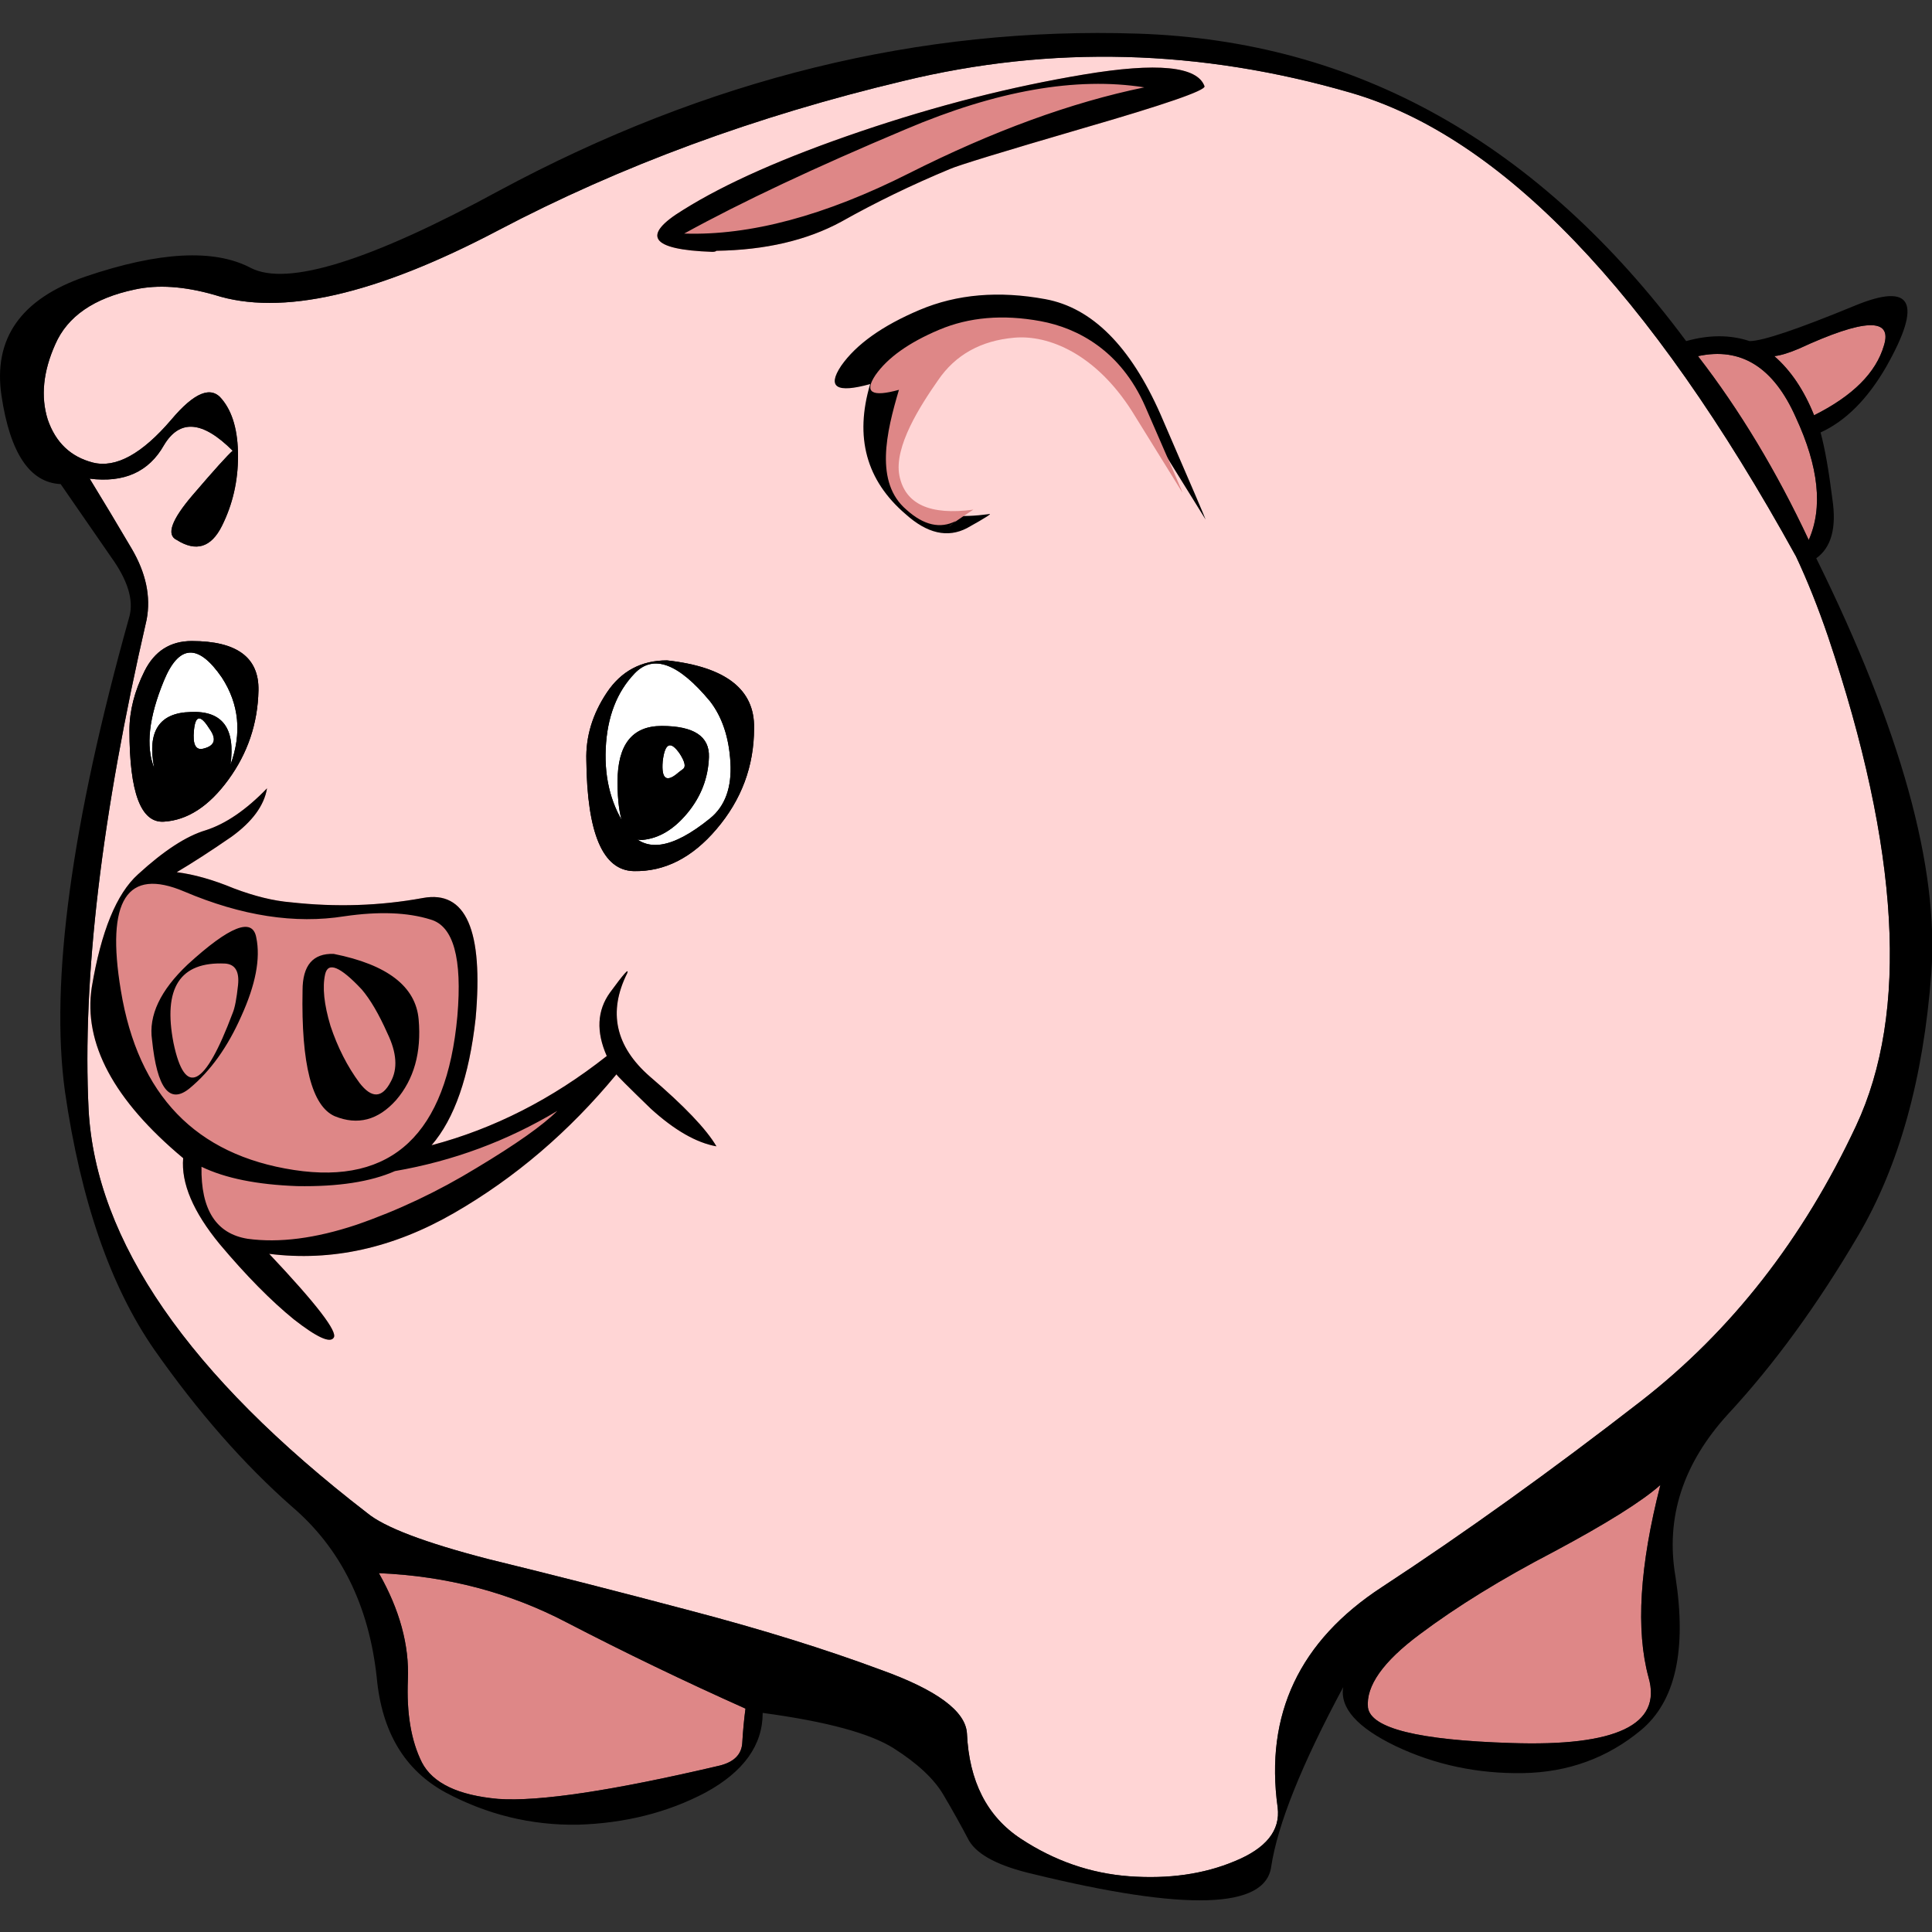
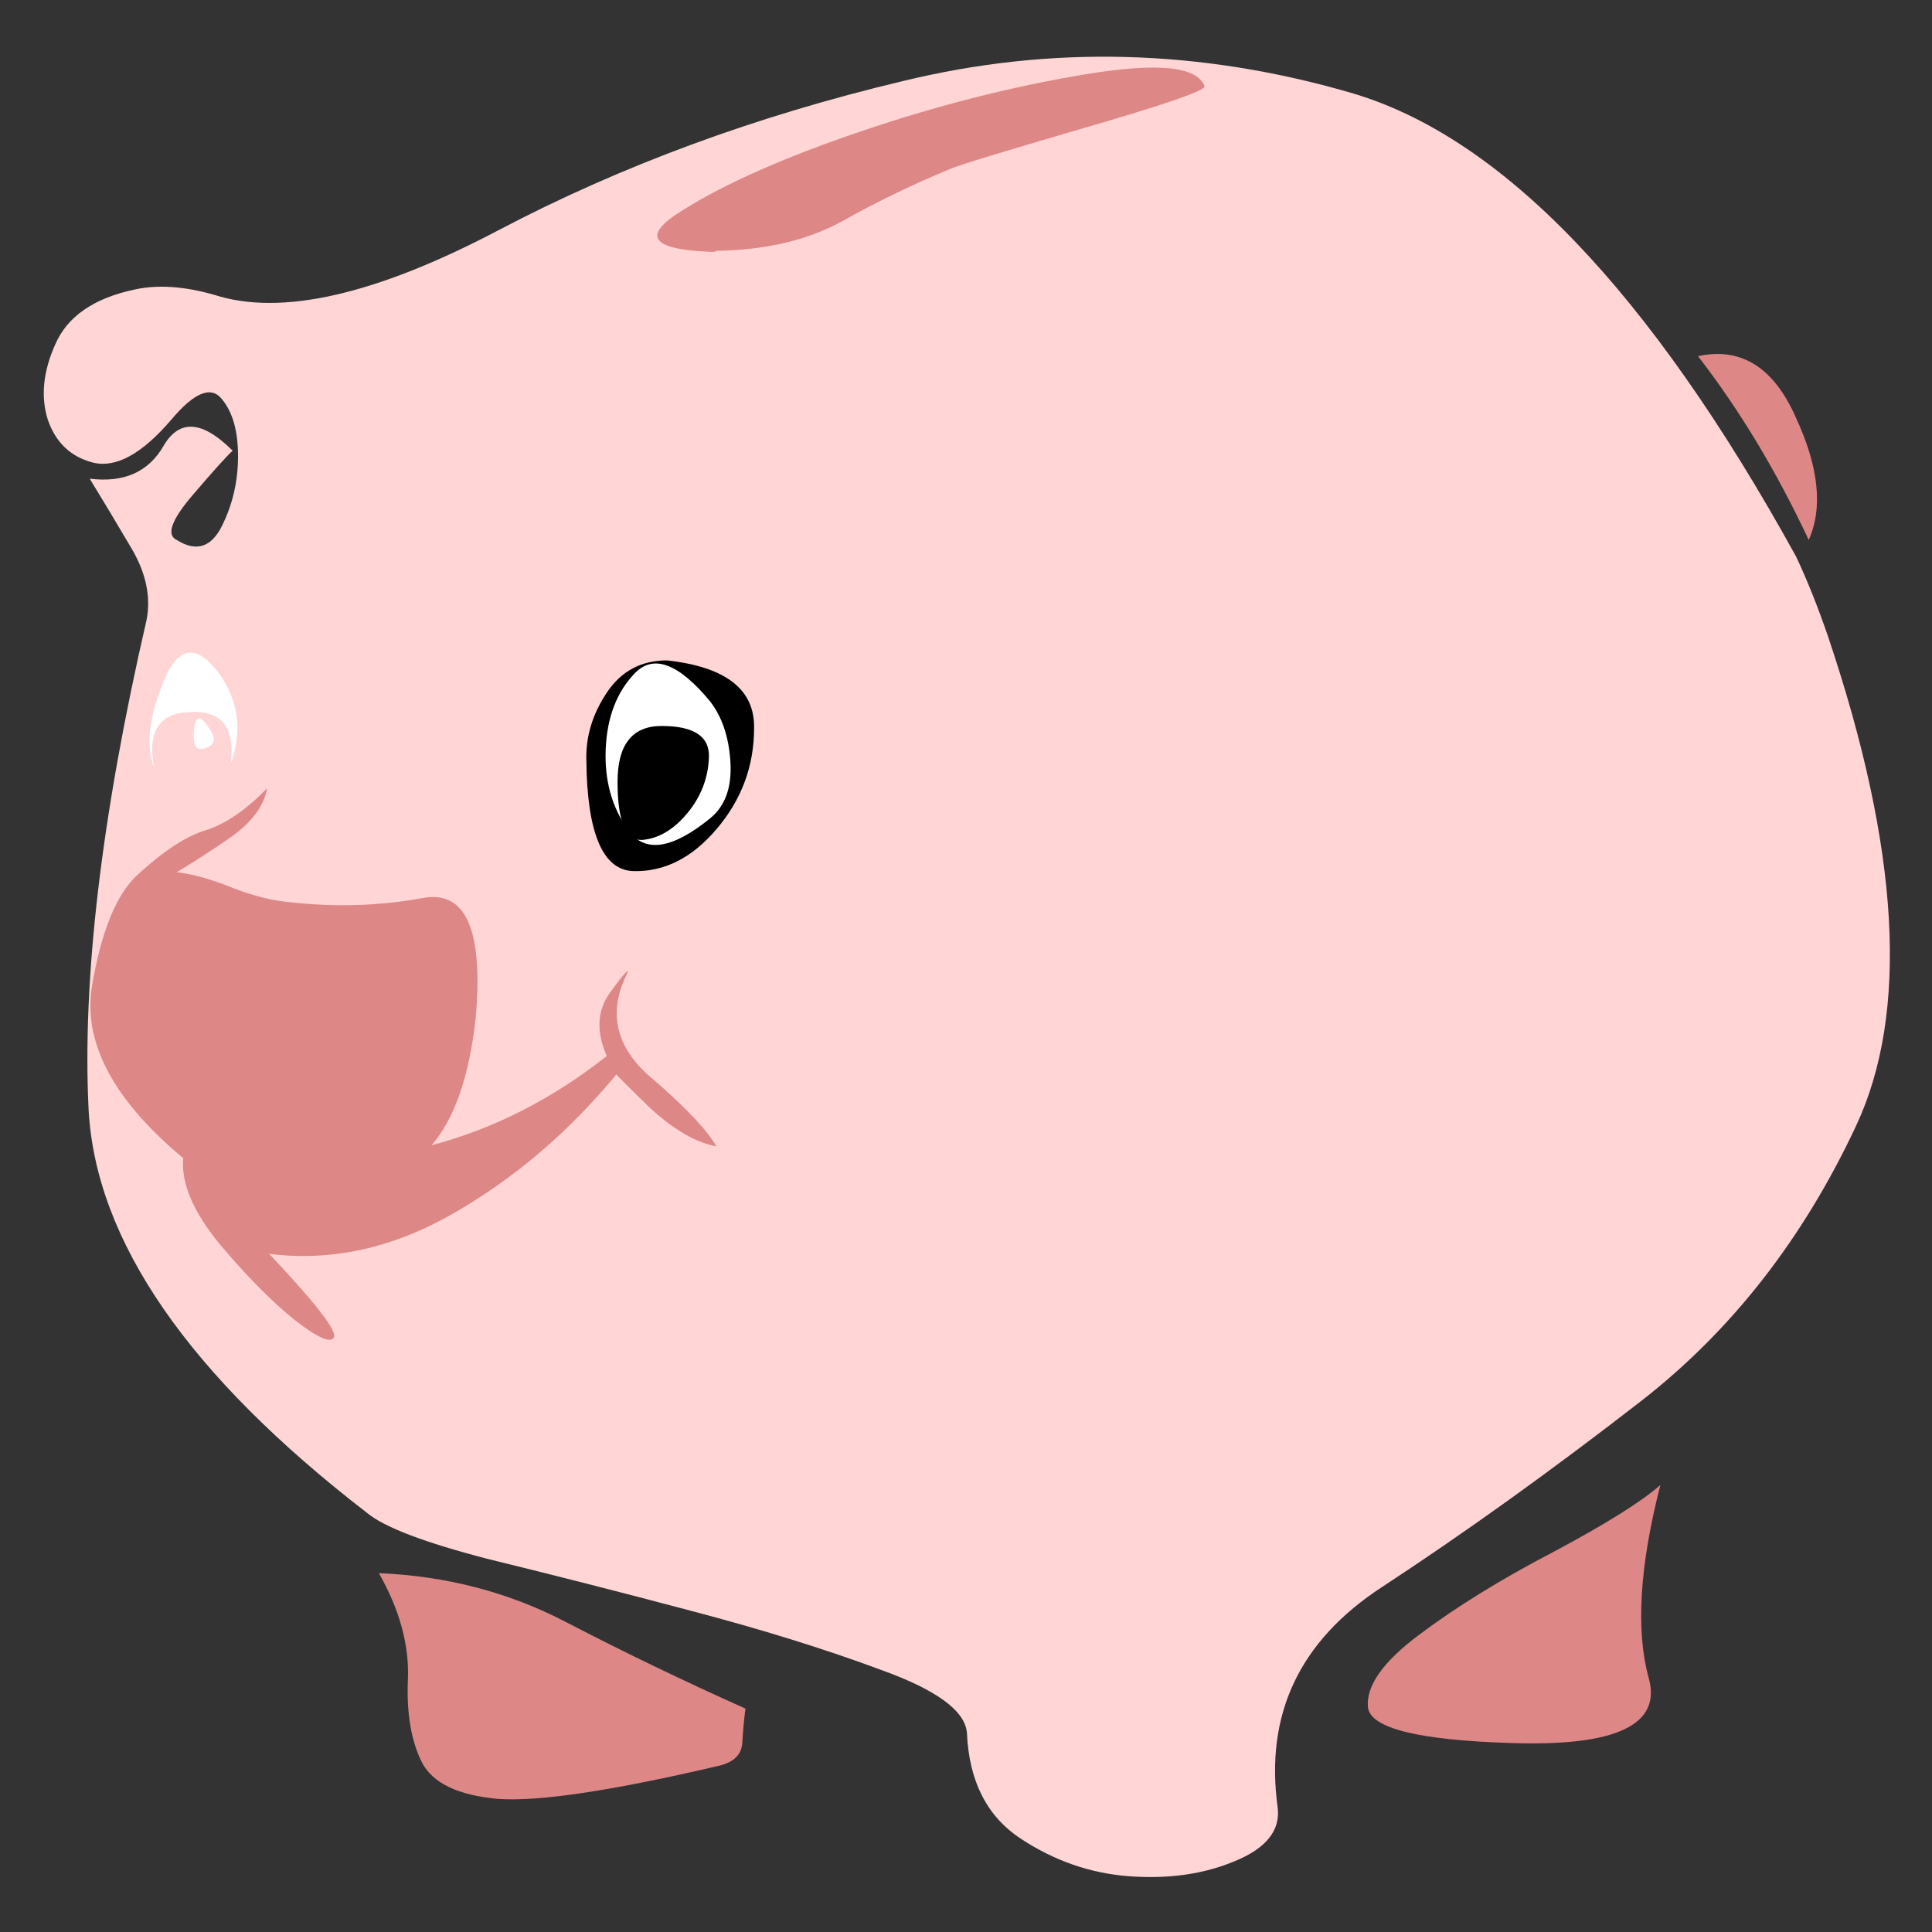
<svg xmlns="http://www.w3.org/2000/svg" xmlns:ns1="http://www.inkscape.org/namespaces/inkscape" xmlns:ns2="http://sodipodi.sourceforge.net/DTD/sodipodi-0.dtd" width="150" height="150" viewBox="0 0 150 150" version="1.1" id="svg8" ns1:version="0.92.0 r15299" ns2:docname="009_stift_alphabilder_sonderzeichen.svg">
  <rect x="0" y="0" width="150" height="150" fill="#333333" stroke="none" />
  <defs id="defs2" />
  <ns2:namedview id="base" pagecolor="#ffffff" bordercolor="#666666" borderopacity="1.0" ns1:pageopacity="0.0" ns1:pageshadow="2" ns1:zoom="2.8284271" ns1:cx="83.664871" ns1:cy="53.764888" ns1:document-units="px" ns1:current-layer="layer1" showgrid="false" units="px" ns1:showpageshadow="false" ns1:pagecheckerboard="true" ns1:window-width="1423" ns1:window-height="973" ns1:window-x="296" ns1:window-y="32" ns1:window-maximized="0" ns1:snap-global="false" />
  <g ns1:label="Ebene 1" ns1:groupmode="layer" id="layer1" transform="translate(0,-257.312)">
    <g id="g5215" transform="matrix(1.015,0,0,1.015,-1.113,-4.933)" style="stroke-width:0.985">
      <path id="path5194" d="m 138.464,300.908 q -16.776,-30.427 -34.046,-35.444 -17.269,-5.016 -34.21,-0.905 -16.941,4.03 -31.003,11.431 -14.062,7.401 -21.71,4.934 -3.454,-0.987 -6.085,-0.411 v 0 q -4.688,0.987 -6.085,4.194 -1.398,3.125 -0.576,5.756 0.905,2.632 3.454,3.289 2.631,0.658 6.003,-3.289 2.632,-3.125 3.865,-1.562 1.233,1.48 1.233,4.358 0,2.878 -1.233,5.345 -1.233,2.467 -3.454,1.069 -1.233,-0.576 1.234,-3.454 2.467,-2.878 3.043,-3.372 -3.454,-3.454 -5.263,-0.411 -1.727,3.043 -5.674,2.549 1.563,2.549 3.207,5.345 1.645,2.796 1.151,5.428 v 0 q -5.181,22.45 -4.441,37.499 0.822,15.049 21.299,30.838 1.974,1.645 9.293,3.536 7.401,1.809 15.461,3.947 8.141,2.138 14.555,4.523 6.415,2.303 6.579,4.852 0.246,5.51 4.112,8.059 3.865,2.549 8.306,2.878 4.523,0.329 8.059,-1.151 3.619,-1.48 3.29,-4.112 -1.48,-10.691 7.977,-16.858 9.539,-6.25 19.819,-14.227 10.362,-8.059 16.447,-21.052 6.085,-12.993 -2.138,-37.417 -1.151,-3.372 -2.467,-6.168 z" style="font-style:normal;font-variant:normal;font-weight:normal;font-stretch:normal;font-size:medium;line-height:0px;font-family:Alfabilder;-inkscape-font-specification:'Alfabilder, Normal';font-variant-ligatures:normal;font-variant-caps:normal;font-variant-numeric:normal;font-feature-settings:normal;text-align:start;letter-spacing:0px;word-spacing:0px;writing-mode:lr-tb;text-anchor:start;fill:#ffd5d5;fill-opacity:1;stroke:none;stroke-width:0.985px;stroke-linecap:butt;stroke-linejoin:miter;stroke-opacity:1" ns1:connector-curvature="0" />
      <path id="path5192" d="m 139.451,299.675 q 1.645,-3.701 -0.987,-9.375 -2.549,-5.757 -7.483,-4.687 4.77,6.168 8.47,14.062 z" style="font-style:normal;font-variant:normal;font-weight:normal;font-stretch:normal;font-size:medium;line-height:0px;font-family:Alfabilder;-inkscape-font-specification:'Alfabilder, Normal';font-variant-ligatures:normal;font-variant-caps:normal;font-variant-numeric:normal;font-feature-settings:normal;text-align:start;letter-spacing:0px;word-spacing:0px;writing-mode:lr-tb;text-anchor:start;fill:#de8787;fill-opacity:1;stroke:none;stroke-width:0.985px;stroke-linecap:butt;stroke-linejoin:miter;stroke-opacity:1" ns1:connector-curvature="0" />
      <path id="path5190" d="m 128.102,371.96 q -2.138,1.891 -8.141,5.099 -6.003,3.125 -10.279,6.332 -4.194,3.125 -3.947,5.592 0.329,2.385 10.938,2.714 12.089,0.411 10.526,-5.016 -1.48,-5.428 0.904,-14.72 z" style="font-style:normal;font-variant:normal;font-weight:normal;font-stretch:normal;font-size:medium;line-height:0px;font-family:Alfabilder;-inkscape-font-specification:'Alfabilder, Normal';font-variant-ligatures:normal;font-variant-caps:normal;font-variant-numeric:normal;font-feature-settings:normal;text-align:start;letter-spacing:0px;word-spacing:0px;writing-mode:lr-tb;text-anchor:start;fill:#de8787;fill-opacity:1;stroke:none;stroke-width:0.985px;stroke-linecap:butt;stroke-linejoin:miter;stroke-opacity:1" ns1:connector-curvature="0" />
      <path id="path5188" d="m 58.12,389.065 q -6.99,-3.125 -13.651,-6.579 -6.579,-3.454 -14.391,-3.783 2.385,4.194 2.22,8.141 -0.164,3.865 1.069,6.332 1.234,2.385 5.839,2.796 4.688,0.329 16.941,-2.549 1.645,-0.411 1.727,-1.727 0.082,-1.398 0.246,-2.632 z" style="font-style:normal;font-variant:normal;font-weight:normal;font-stretch:normal;font-size:medium;line-height:0px;font-family:Alfabilder;-inkscape-font-specification:'Alfabilder, Normal';font-variant-ligatures:normal;font-variant-caps:normal;font-variant-numeric:normal;font-feature-settings:normal;text-align:start;letter-spacing:0px;word-spacing:0px;writing-mode:lr-tb;text-anchor:start;fill:#de8787;fill-opacity:1;stroke:none;stroke-width:0.985px;stroke-linecap:butt;stroke-linejoin:miter;stroke-opacity:1" ns1:connector-curvature="0" />
      <path id="path5186" d="m 23.335,327.388 q 5.181,0.576 10.115,-0.329 4.934,-0.905 4.029,9.21 -0.74,6.661 -3.372,9.704 7.154,-1.891 13.404,-6.826 -1.233,-2.796 0.246,-4.852 1.563,-2.138 1.316,-1.48 -2.22,4.441 1.727,7.895 3.947,3.372 5.099,5.345 -2.303,-0.411 -5.017,-2.878 -2.631,-2.549 -2.631,-2.632 -5.428,6.579 -12.418,10.608 -6.99,4.03 -14.145,3.125 5.428,5.756 4.934,6.414 -0.411,0.658 -3.043,-1.398 -2.631,-2.138 -5.674,-5.756 -3.043,-3.701 -2.796,-6.579 -7.977,-6.661 -6.99,-13.075 1.069,-6.414 3.536,-8.635 2.96,-2.714 5.181,-3.372 2.302,-0.74 4.687,-3.207 -0.329,1.974 -2.714,3.701 -2.385,1.645 -4.194,2.714 1.974,0.247 4.359,1.234 2.385,0.905 4.358,1.069 z" style="font-style:normal;font-variant:normal;font-weight:normal;font-stretch:normal;font-size:medium;line-height:0px;font-family:Alfabilder;-inkscape-font-specification:'Alfabilder, Normal';font-variant-ligatures:normal;font-variant-caps:normal;font-variant-numeric:normal;font-feature-settings:normal;text-align:start;letter-spacing:0px;word-spacing:0px;writing-mode:lr-tb;text-anchor:start;fill:#de8787;fill-opacity:1;stroke:none;stroke-width:0.985px;stroke-linecap:butt;stroke-linejoin:miter;stroke-opacity:1" ns1:connector-curvature="0" />
      <path id="path5170" d="m 52.117,308.885 q 6.744,0.74 6.661,5.181 0,4.358 -2.878,7.73 -2.796,3.289 -6.332,3.207 -3.536,-0.082 -3.619,-8.47 -0.082,-2.714 1.563,-5.181 1.645,-2.467 4.605,-2.467 z" style="font-style:normal;font-variant:normal;font-weight:normal;font-stretch:normal;font-size:medium;line-height:0px;font-family:Alfabilder;-inkscape-font-specification:'Alfabilder, Normal';font-variant-ligatures:normal;font-variant-caps:normal;font-variant-numeric:normal;font-feature-settings:normal;text-align:start;letter-spacing:0px;word-spacing:0px;writing-mode:lr-tb;text-anchor:start;fill:#000000;fill-opacity:1;stroke:none;stroke-width:0.985px;stroke-linecap:butt;stroke-linejoin:miter;stroke-opacity:1" ns1:connector-curvature="0" />
      <path id="path5168" d="m 55.406,312.01 q -3.618,-4.358 -5.756,-2.138 -2.056,2.138 -2.22,5.757 -0.164,3.618 1.727,6.25 1.892,2.632 6.25,-0.905 1.727,-1.398 1.563,-4.276 -0.164,-2.878 -1.563,-4.687 z" style="font-style:normal;font-variant:normal;font-weight:normal;font-stretch:normal;font-size:medium;line-height:0px;font-family:Alfabilder;-inkscape-font-specification:'Alfabilder, Normal';font-variant-ligatures:normal;font-variant-caps:normal;font-variant-numeric:normal;font-feature-settings:normal;text-align:start;letter-spacing:0px;word-spacing:0px;writing-mode:lr-tb;text-anchor:start;fill:#ffffff;fill-opacity:1;stroke:none;stroke-width:0.985px;stroke-linecap:butt;stroke-linejoin:miter;stroke-opacity:1" ns1:connector-curvature="0" />
-       <path id="path5166" d="m 15.769,307.405 q 5.181,0 5.099,3.783 -0.082,3.783 -2.303,6.826 -2.22,3.043 -4.934,3.207 -2.631,0.165 -2.631,-6.99 0,-2.22 1.151,-4.523 1.151,-2.303 3.618,-2.303 z" style="font-style:normal;font-variant:normal;font-weight:normal;font-stretch:normal;font-size:medium;line-height:0px;font-family:Alfabilder;-inkscape-font-specification:'Alfabilder, Normal';font-variant-ligatures:normal;font-variant-caps:normal;font-variant-numeric:normal;font-feature-settings:normal;text-align:start;letter-spacing:0px;word-spacing:0px;writing-mode:lr-tb;text-anchor:start;fill:#000000;fill-opacity:1;stroke:none;stroke-width:0.985px;stroke-linecap:butt;stroke-linejoin:miter;stroke-opacity:1" ns1:connector-curvature="0" />
      <path id="path5164" d="m 18.071,310.201 q -2.714,-3.947 -4.441,0.247 -1.727,4.194 -0.74,6.661 -0.822,-4.194 2.796,-4.276 3.618,-0.165 3.043,4.03 1.316,-3.618 -0.658,-6.661 z" style="font-style:normal;font-variant:normal;font-weight:normal;font-stretch:normal;font-size:medium;line-height:0px;font-family:Alfabilder;-inkscape-font-specification:'Alfabilder, Normal';font-variant-ligatures:normal;font-variant-caps:normal;font-variant-numeric:normal;font-feature-settings:normal;text-align:start;letter-spacing:0px;word-spacing:0px;writing-mode:lr-tb;text-anchor:start;fill:#ffffff;fill-opacity:1;stroke:none;stroke-width:0.985px;stroke-linecap:butt;stroke-linejoin:miter;stroke-opacity:1" ns1:connector-curvature="0" />
      <path id="path5162" d="m 17.084,314.066 q -0.987,-1.562 -1.151,0.165 -0.164,1.645 0.74,1.398 1.316,-0.329 0.411,-1.562 z" style="font-style:normal;font-variant:normal;font-weight:normal;font-stretch:normal;font-size:medium;line-height:0px;font-family:Alfabilder;-inkscape-font-specification:'Alfabilder, Normal';font-variant-ligatures:normal;font-variant-caps:normal;font-variant-numeric:normal;font-feature-settings:normal;text-align:start;letter-spacing:0px;word-spacing:0px;writing-mode:lr-tb;text-anchor:start;fill:#ffffff;fill-opacity:1;stroke:none;stroke-width:0.985px;stroke-linecap:butt;stroke-linejoin:miter;stroke-opacity:1" ns1:connector-curvature="0" />
      <path id="path5160" d="m 51.706,313.901 q 3.701,0 3.619,2.385 -0.082,2.385 -1.645,4.276 -1.563,1.891 -3.454,2.056 -1.892,0.082 -1.892,-4.441 0,-4.276 3.372,-4.276 z" style="font-style:normal;font-variant:normal;font-weight:normal;font-stretch:normal;font-size:medium;line-height:0px;font-family:Alfabilder;-inkscape-font-specification:'Alfabilder, Normal';font-variant-ligatures:normal;font-variant-caps:normal;font-variant-numeric:normal;font-feature-settings:normal;text-align:start;letter-spacing:0px;word-spacing:0px;writing-mode:lr-tb;text-anchor:start;fill:#000000;fill-opacity:1;stroke:none;stroke-width:0.985px;stroke-linecap:butt;stroke-linejoin:miter;stroke-opacity:1" ns1:connector-curvature="0" />
-       <path id="path5158" d="m 53.104,316.04 q -1.069,-1.562 -1.316,0.576 -0.164,2.056 1.233,0.822 0,0 0.329,-0.247 0.329,-0.247 -0.246,-1.151 z" style="font-style:normal;font-variant:normal;font-weight:normal;font-stretch:normal;font-size:medium;line-height:0px;font-family:Alfabilder;-inkscape-font-specification:'Alfabilder, Normal';font-variant-ligatures:normal;font-variant-caps:normal;font-variant-numeric:normal;font-feature-settings:normal;text-align:start;letter-spacing:0px;word-spacing:0px;writing-mode:lr-tb;text-anchor:start;fill:#ffffff;fill-opacity:1;stroke:none;stroke-width:0.985px;stroke-linecap:butt;stroke-linejoin:miter;stroke-opacity:1" ns1:connector-curvature="0" />
-       <path id="path5156" d="m 53.433,276.238 q 7.566,0.247 17.187,-4.605 9.622,-4.852 18.01,-6.579 -7.812,-1.234 -18.256,3.207 -10.362,4.358 -16.941,7.977 z" style="font-style:normal;font-variant:normal;font-weight:normal;font-stretch:normal;font-size:medium;line-height:0px;font-family:Alfabilder;-inkscape-font-specification:'Alfabilder, Normal';font-variant-ligatures:normal;font-variant-caps:normal;font-variant-numeric:normal;font-feature-settings:normal;text-align:start;letter-spacing:0px;word-spacing:0px;writing-mode:lr-tb;text-anchor:start;fill:#000000;fill-opacity:1;stroke:none;stroke-width:0.985px;stroke-linecap:butt;stroke-linejoin:miter;stroke-opacity:1" ns1:connector-curvature="0" />
+       <path id="path5156" d="m 53.433,276.238 q 7.566,0.247 17.187,-4.605 9.622,-4.852 18.01,-6.579 -7.812,-1.234 -18.256,3.207 -10.362,4.358 -16.941,7.977 " style="font-style:normal;font-variant:normal;font-weight:normal;font-stretch:normal;font-size:medium;line-height:0px;font-family:Alfabilder;-inkscape-font-specification:'Alfabilder, Normal';font-variant-ligatures:normal;font-variant-caps:normal;font-variant-numeric:normal;font-feature-settings:normal;text-align:start;letter-spacing:0px;word-spacing:0px;writing-mode:lr-tb;text-anchor:start;fill:#000000;fill-opacity:1;stroke:none;stroke-width:0.985px;stroke-linecap:butt;stroke-linejoin:miter;stroke-opacity:1" ns1:connector-curvature="0" />
      <path id="path5154" d="m 55.571,277.636 q -7.072,-0.247 -2.22,-3.207 4.852,-3.043 13.569,-6.003 8.717,-2.96 17.105,-4.358 8.388,-1.398 9.21,0.905 0.082,0.493 -9.293,3.207 -9.293,2.714 -10.197,3.125 -4.358,1.809 -8.306,4.03 -3.947,2.138 -9.539,2.22 v 0 q -0.082,0.082 -0.329,0.082 z" style="font-style:normal;font-variant:normal;font-weight:normal;font-stretch:normal;font-size:medium;line-height:0px;font-family:Alfabilder;-inkscape-font-specification:'Alfabilder, Normal';font-variant-ligatures:normal;font-variant-caps:normal;font-variant-numeric:normal;font-feature-settings:normal;text-align:start;letter-spacing:0px;word-spacing:0px;writing-mode:lr-tb;text-anchor:start;fill:#de8787;fill-opacity:1;stroke:none;stroke-width:0.985px;stroke-linecap:butt;stroke-linejoin:miter;stroke-opacity:1" ns1:connector-curvature="0" />
-       <path id="path5150" d="m 139.862,290.135 q 4.441,-2.22 5.345,-5.345 0.987,-3.207 -6.497,0.247 -1.151,0.493 -1.891,0.576 1.891,1.645 3.043,4.523 z" style="font-style:normal;font-variant:normal;font-weight:normal;font-stretch:normal;font-size:medium;line-height:0px;font-family:Alfabilder;-inkscape-font-specification:'Alfabilder, Normal';font-variant-ligatures:normal;font-variant-caps:normal;font-variant-numeric:normal;font-feature-settings:normal;text-align:start;letter-spacing:0px;word-spacing:0px;writing-mode:lr-tb;text-anchor:start;fill:#de8787;fill-opacity:1;stroke:none;stroke-width:0.985px;stroke-linecap:butt;stroke-linejoin:miter;stroke-opacity:1" ns1:connector-curvature="0" />
-       <path d="m 134.928,284.461 q 1.48,0 8.059,-2.714 6.579,-2.714 2.385,4.687 -2.138,3.701 -5.016,5.016 0.493,1.809 0.904,5.099 0.494,3.289 -1.233,4.523 9.704,19.654 8.799,31.743 -0.904,12.089 -5.592,20.065 -4.688,7.977 -9.95,13.651 -5.181,5.674 -4.03,12.418 1.316,8.47 -2.631,11.76 -3.865,3.207 -9.046,3.289 -5.181,0.082 -9.704,-2.056 -4.441,-2.138 -4.029,-4.523 -4.77,8.881 -5.51,13.733 -0.658,4.852 -18.174,0.576 -3.947,-0.905 -4.934,-2.549 -0.905,-1.727 -1.974,-3.536 -1.069,-1.809 -3.783,-3.536 -2.714,-1.727 -10.032,-2.714 0,3.701 -4.359,6.085 -4.358,2.303 -9.786,2.467 -5.345,0.082 -10.115,-2.467 -4.688,-2.549 -5.263,-8.799 -0.905,-8.306 -6.497,-13.075 -5.51,-4.852 -10.526,-12.006 -5.017,-7.237 -6.826,-19.737 -1.727,-12.582 4.934,-36.348 0.494,-1.891 -1.398,-4.523 -1.809,-2.632 -3.865,-5.592 -3.536,-0.165 -4.523,-6.743 -0.987,-6.579 6.414,-9.128 8.47,-2.878 12.664,-0.658 4.194,2.138 18.996,-5.921 23.848,-12.829 48.848,-12.006 25.082,0.822 41.94,23.519 2.632,-0.74 4.852,0 z m 3.536,16.447 q -16.776,-30.427 -34.046,-35.444 -17.269,-5.016 -34.21,-0.905 -16.941,4.03 -31.003,11.431 -14.062,7.401 -21.71,4.934 -3.454,-0.987 -6.085,-0.411 v 0 q -4.688,0.987 -6.085,4.194 -1.398,3.125 -0.576,5.756 0.905,2.632 3.454,3.289 2.631,0.658 6.003,-3.289 2.632,-3.125 3.865,-1.562 1.233,1.48 1.233,4.358 0,2.878 -1.233,5.345 -1.233,2.467 -3.454,1.069 -1.233,-0.576 1.234,-3.454 2.467,-2.878 3.043,-3.372 -3.454,-3.454 -5.263,-0.411 -1.727,3.043 -5.674,2.549 1.562,2.549 3.207,5.345 1.645,2.796 1.151,5.428 v 0 q -5.181,22.45 -4.441,37.499 0.822,15.049 21.299,30.838 1.974,1.645 9.293,3.536 7.401,1.809 15.46,3.947 8.141,2.138 14.555,4.523 6.415,2.303 6.579,4.852 0.246,5.51 4.112,8.059 3.865,2.549 8.306,2.878 4.523,0.329 8.059,-1.151 3.619,-1.48 3.29,-4.112 -1.48,-10.691 7.977,-16.858 9.539,-6.25 19.819,-14.227 10.362,-8.059 16.447,-21.052 6.085,-12.993 -2.138,-37.417 -1.151,-3.372 -2.467,-6.168 z m 0.987,-1.234 q 1.645,-3.701 -0.987,-9.375 -2.549,-5.757 -7.483,-4.687 4.77,6.168 8.47,14.062 z M 128.102,371.96 q -2.138,1.891 -8.141,5.099 -6.003,3.125 -10.279,6.332 -4.194,3.125 -3.947,5.592 0.329,2.385 10.938,2.714 12.089,0.411 10.526,-5.016 -1.48,-5.428 0.904,-14.72 z m -69.982,17.105 q -6.99,-3.125 -13.651,-6.579 -6.579,-3.454 -14.391,-3.783 2.385,4.194 2.22,8.141 -0.164,3.865 1.069,6.332 1.234,2.385 5.839,2.796 4.688,0.329 16.941,-2.549 1.645,-0.411 1.727,-1.727 0.082,-1.398 0.246,-2.632 z m -34.786,-61.677 q 5.181,0.576 10.115,-0.329 4.934,-0.905 4.029,9.21 -0.74,6.661 -3.372,9.704 7.154,-1.891 13.404,-6.826 -1.233,-2.796 0.246,-4.852 1.562,-2.138 1.316,-1.48 -2.22,4.441 1.727,7.895 3.947,3.372 5.099,5.345 -2.303,-0.411 -5.017,-2.878 -2.631,-2.549 -2.631,-2.632 -5.428,6.579 -12.418,10.608 -6.99,4.03 -14.145,3.125 5.428,5.756 4.934,6.414 -0.411,0.658 -3.043,-1.398 -2.631,-2.138 -5.674,-5.756 -3.043,-3.701 -2.796,-6.579 -7.977,-6.661 -6.99,-13.075 1.069,-6.414 3.536,-8.635 2.96,-2.714 5.181,-3.372 2.302,-0.74 4.687,-3.207 -0.329,1.974 -2.714,3.701 -2.385,1.645 -4.194,2.714 1.974,0.247 4.359,1.234 2.385,0.905 4.358,1.069 z m 7.977,20.559 q -2.796,1.234 -7.483,1.151 -4.605,-0.165 -7.319,-1.48 -0.082,4.934 3.536,5.51 3.618,0.493 8.306,-1.069 4.77,-1.645 9.21,-4.359 4.523,-2.714 6.168,-4.358 -5.756,3.454 -12.418,4.605 z m -3.865,-19.49 q -5.674,0.905 -12.253,-1.891 -6.579,-2.796 -4.852,7.566 1.974,12.006 13.24,13.733 11.266,1.727 12.5,-11.76 0.576,-6.661 -2.056,-7.401 -2.632,-0.822 -6.579,-0.247 z m -0.822,2.878 q 6.168,1.234 6.497,5.016 0.329,3.783 -1.727,6.168 -2.056,2.303 -4.687,1.234 -2.632,-1.151 -2.467,-9.622 0,-2.878 2.385,-2.796 z m 2.138,2.714 q -2.467,-2.632 -2.796,-1.151 -0.329,1.48 0.411,3.947 0.822,2.467 2.22,4.358 1.398,1.809 2.385,-0.082 0.823,-1.48 -0.246,-3.701 -0.987,-2.22 -1.974,-3.372 z m -10.444,-1.974 q -5.181,-0.247 -3.947,6.085 1.316,6.25 4.523,-2.303 0.246,-0.576 0.411,-2.138 0.164,-1.562 -0.987,-1.645 z m -2.878,0.082 q 4.852,-4.441 5.263,-2.056 0.494,2.385 -1.151,6.003 -1.562,3.536 -3.947,5.51 -2.302,1.891 -2.878,-3.701 -0.411,-2.796 2.714,-5.756 z m 61.265,-34.457 q 0.576,-0.165 -1.645,1.069 -2.221,1.151 -4.688,-1.069 -4.523,-3.865 -2.714,-9.951 -3.865,1.069 -2.22,-1.398 1.727,-2.467 6.003,-4.276 4.276,-1.809 9.622,-0.822 5.345,0.987 8.799,8.799 3.454,7.977 3.454,8.059 0,0 -4.688,-7.566 -5.181,-8.141 -10.032,-7.73 -4.77,0.411 -7.237,4.03 -2.467,3.536 -1.645,7.648 0.822,4.03 6.99,3.207 z m -24.589,11.184 q 6.744,0.74 6.661,5.181 0,4.358 -2.878,7.73 -2.796,3.289 -6.332,3.207 -3.536,-0.082 -3.619,-8.47 -0.082,-2.714 1.563,-5.181 1.645,-2.467 4.605,-2.467 z m 3.29,3.125 q -3.618,-4.358 -5.756,-2.138 -2.056,2.138 -2.22,5.757 -0.164,3.618 1.727,6.25 1.892,2.632 6.25,-0.905 1.727,-1.398 1.562,-4.276 -0.164,-2.878 -1.562,-4.687 z m -39.638,-4.605 q 5.181,0 5.099,3.783 -0.082,3.783 -2.303,6.826 -2.22,3.043 -4.934,3.207 -2.631,0.165 -2.631,-6.99 0,-2.22 1.151,-4.523 1.151,-2.303 3.618,-2.303 z m 2.303,2.796 q -2.714,-3.947 -4.441,0.247 -1.727,4.194 -0.74,6.661 -0.822,-4.194 2.796,-4.276 3.618,-0.165 3.043,4.03 1.316,-3.618 -0.658,-6.661 z m -0.987,3.865 q -0.987,-1.562 -1.151,0.165 -0.164,1.645 0.74,1.398 1.316,-0.329 0.411,-1.562 z m 34.621,-0.165 q 3.701,0 3.619,2.385 -0.082,2.385 -1.645,4.276 -1.562,1.891 -3.454,2.056 -1.892,0.082 -1.892,-4.441 0,-4.276 3.372,-4.276 z m 1.398,2.138 q -1.069,-1.562 -1.316,0.576 -0.164,2.056 1.233,0.822 0,0 0.329,-0.247 0.329,-0.247 -0.246,-1.151 z m 0.329,-39.802 q 7.566,0.247 17.187,-4.605 9.622,-4.852 18.01,-6.579 -7.812,-1.234 -18.256,3.207 -10.362,4.358 -16.941,7.977 z m 2.138,1.398 q -7.072,-0.247 -2.22,-3.207 4.852,-3.043 13.569,-6.003 8.717,-2.96 17.105,-4.358 8.388,-1.398 9.21,0.905 0.082,0.493 -9.293,3.207 -9.293,2.714 -10.197,3.125 -4.358,1.809 -8.306,4.03 -3.947,2.138 -9.539,2.22 v 0 q -0.082,0.082 -0.329,0.082 z m 84.291,12.5 q 4.441,-2.22 5.345,-5.345 0.987,-3.207 -6.497,0.247 -1.151,0.493 -1.891,0.576 1.891,1.645 3.043,4.523 z" style="font-style:normal;font-variant:normal;font-weight:normal;font-stretch:normal;font-size:medium;line-height:0px;font-family:Alfabilder;-inkscape-font-specification:'Alfabilder, Normal';font-variant-ligatures:normal;font-variant-caps:normal;font-variant-numeric:normal;font-feature-settings:normal;text-align:start;letter-spacing:0px;word-spacing:0px;writing-mode:lr-tb;text-anchor:start;fill:#000000;fill-opacity:1;stroke:none;stroke-width:0.985px;stroke-linecap:butt;stroke-linejoin:miter;stroke-opacity:1" id="path4647" ns1:connector-curvature="0" />
-       <path ns2:nodetypes="cccccccccccccc" ns1:connector-curvature="0" id="path5172" d="m 75.546,297.356 c -2.19,1.411 -2.133,1.574 -1.329,0.864 -1.197,0.62 -2.46,0.332 -3.789,-0.864 -2.437,-2.083 -1.543,-5.889 -0.569,-9.168 -2.083,0.576 -2.681,0.199 -1.795,-1.13 0.931,-1.329 2.548,-2.482 4.852,-3.457 2.304,-0.975 4.897,-1.196 7.777,-0.665 2.88,0.532 6.126,2.278 7.988,6.487 1.861,4.298 3.167,7.22 2.792,6.514 l -3.789,-6.115 c -2.792,-4.387 -6.37,-5.845 -8.984,-5.623 -2.57,0.222 -4.52,1.307 -5.85,3.257 -1.33,1.905 -3.398,5.091 -2.954,7.307 0.443,2.171 2.326,3.035 5.65,2.592 z" style="font-style:normal;font-variant:normal;font-weight:normal;font-stretch:normal;font-size:medium;line-height:0px;font-family:Alfabilder;-inkscape-font-specification:'Alfabilder, Normal';font-variant-ligatures:normal;font-variant-caps:normal;font-variant-numeric:normal;font-feature-settings:normal;text-align:start;letter-spacing:0px;word-spacing:0px;writing-mode:lr-tb;text-anchor:start;opacity:1;fill:#de8787;fill-opacity:1;stroke:none;stroke-width:0.985px;stroke-linecap:butt;stroke-linejoin:miter;stroke-opacity:1" />
    </g>
  </g>
</svg>